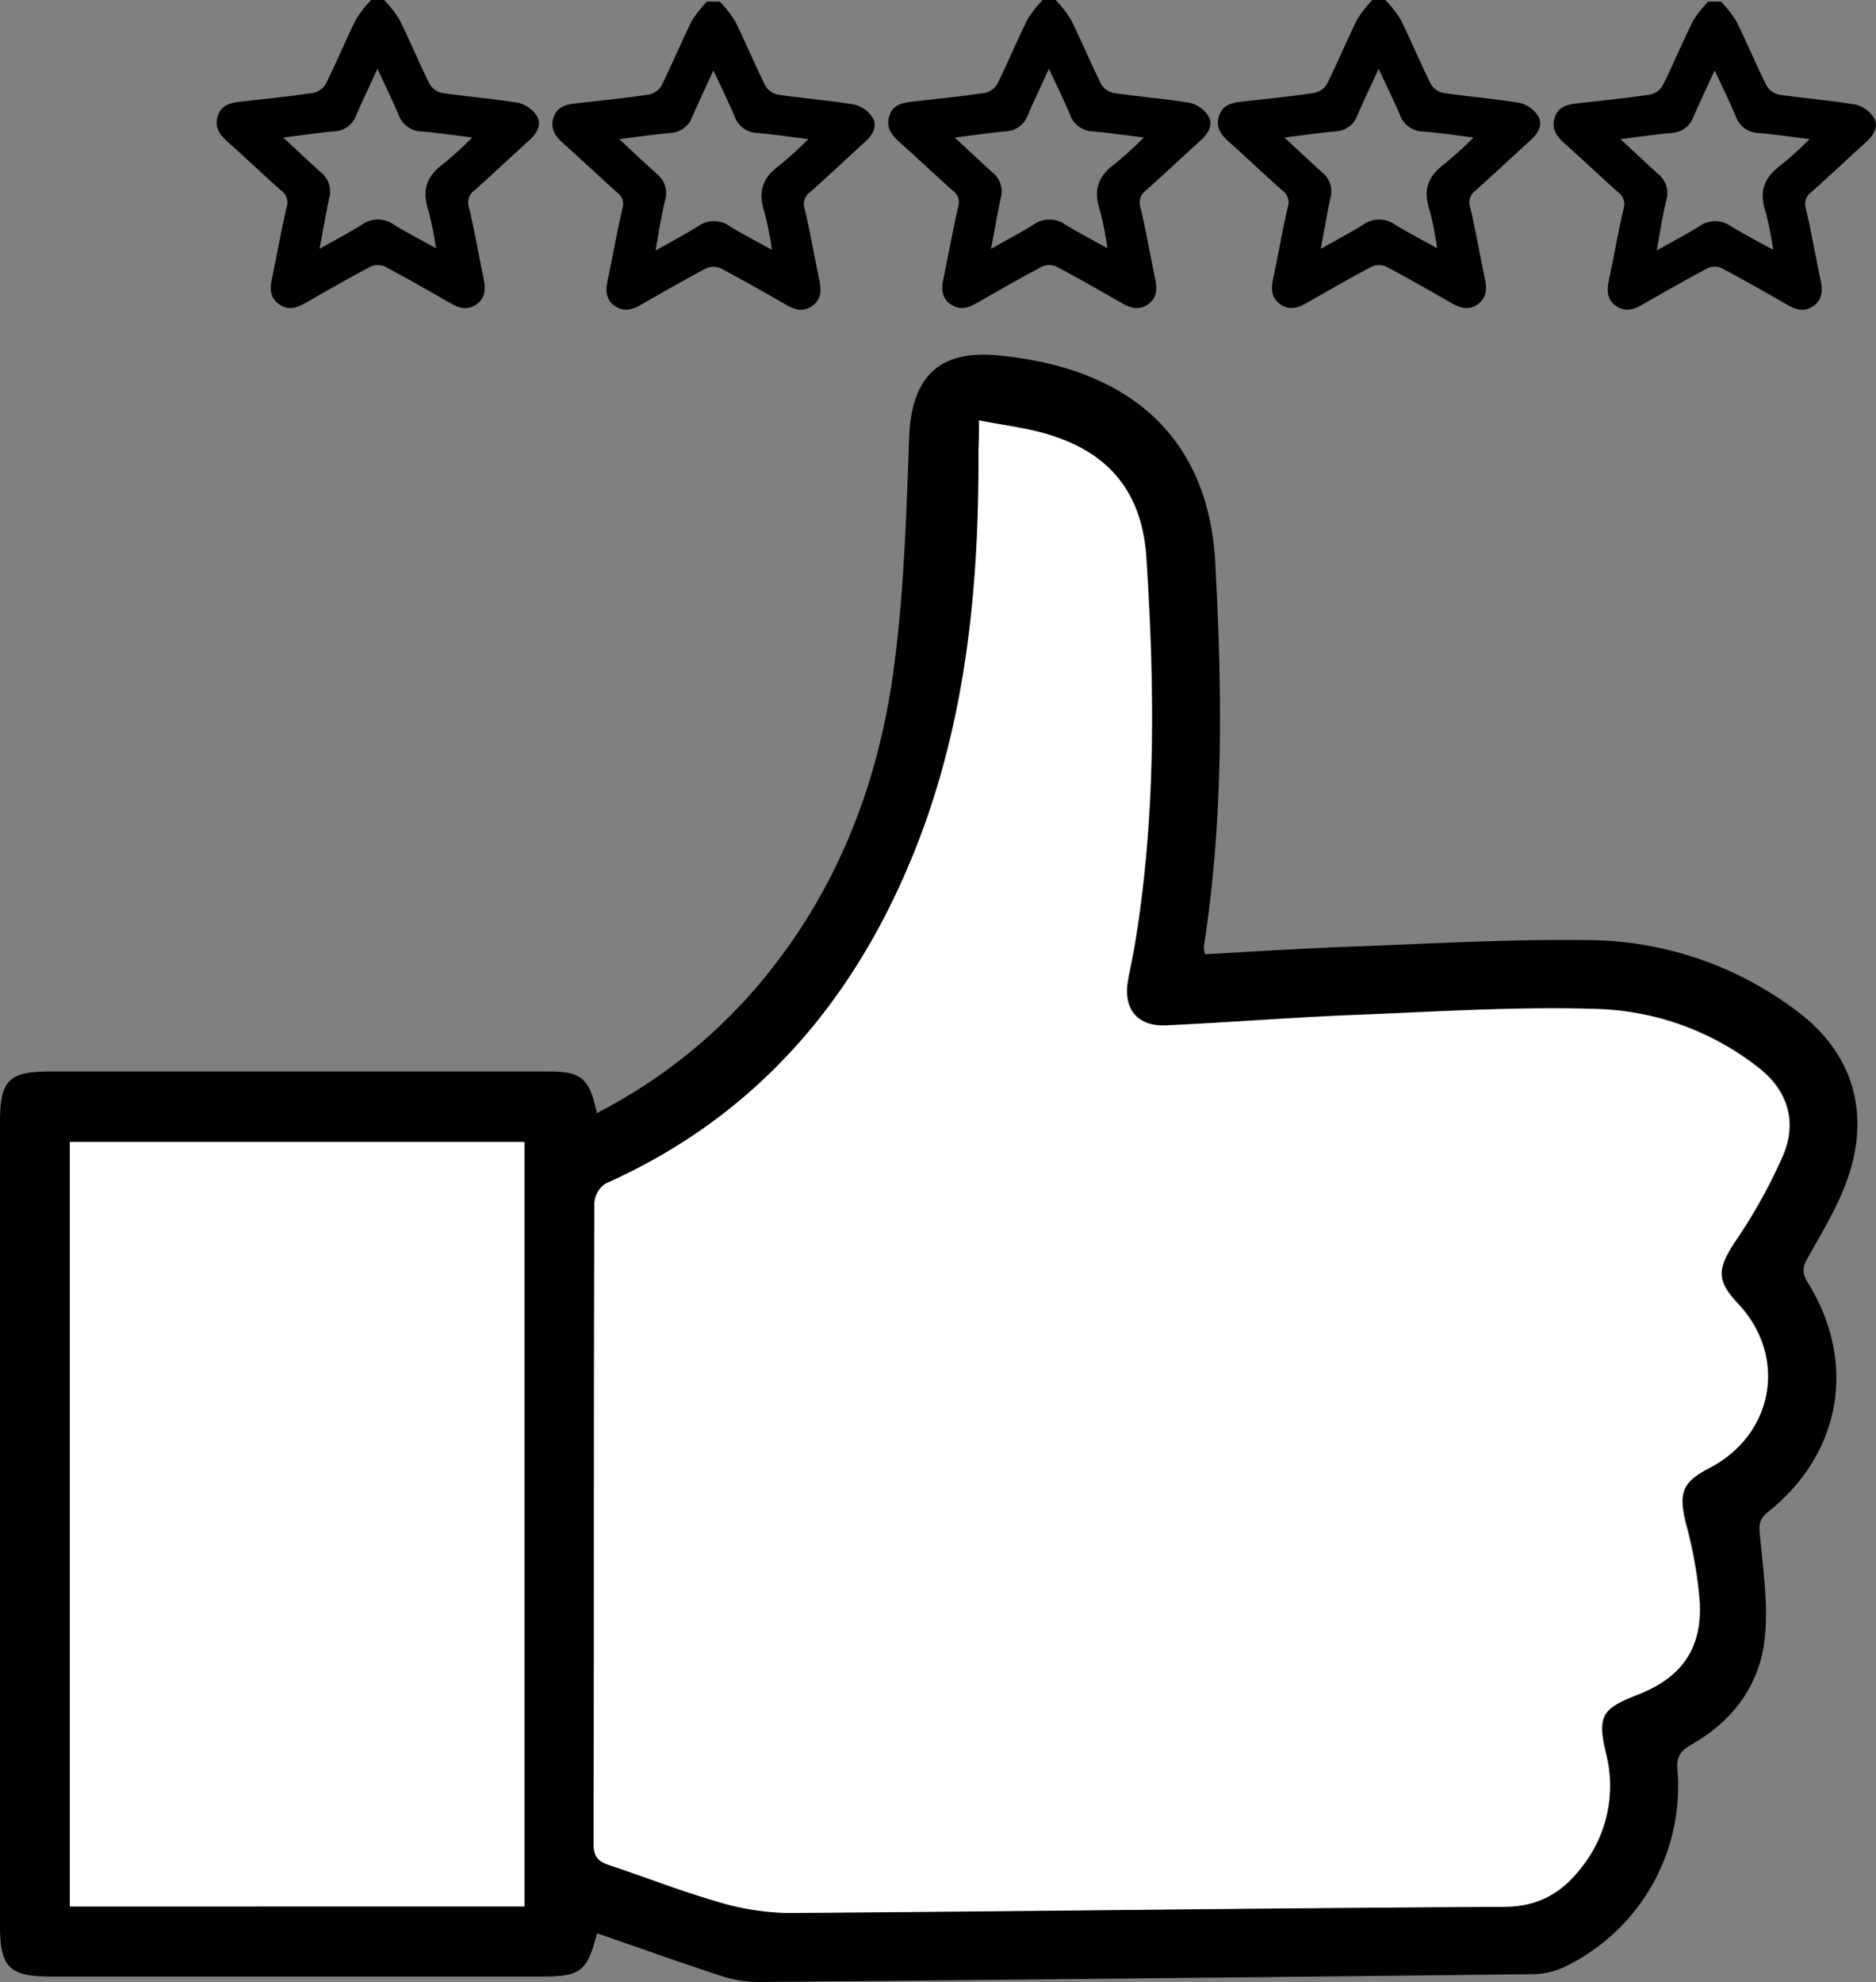
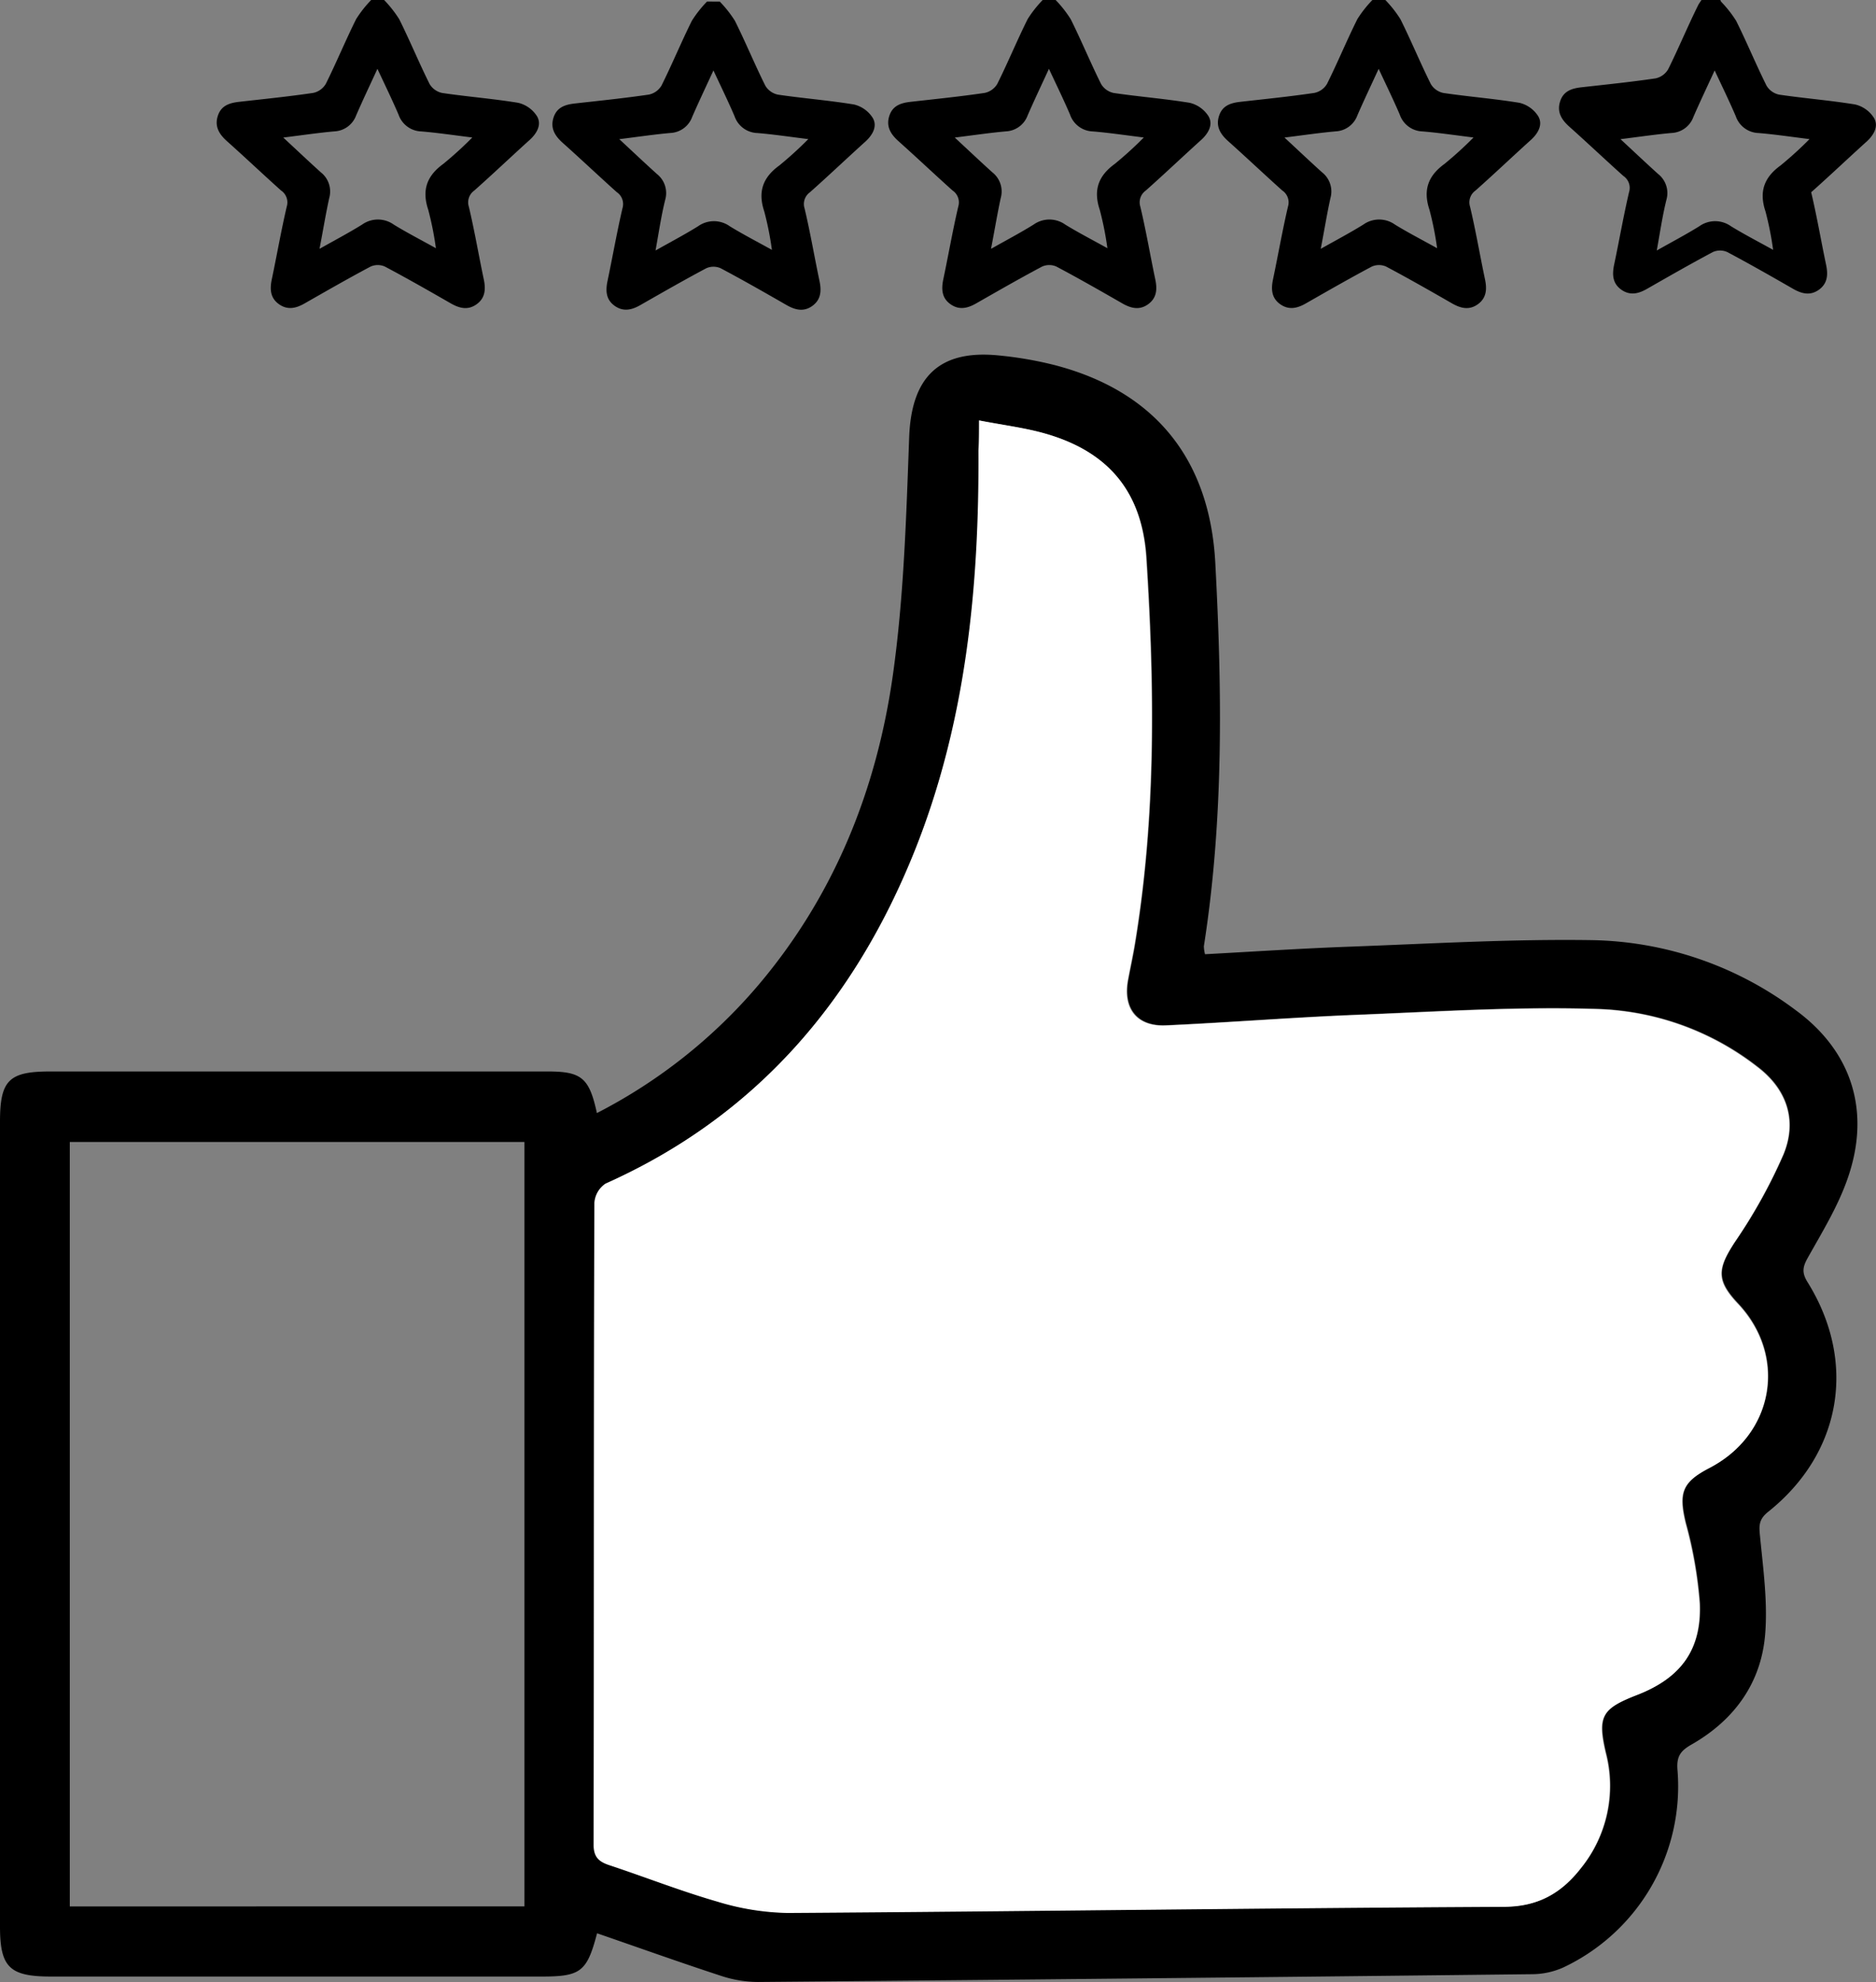
<svg xmlns="http://www.w3.org/2000/svg" id="Layer_1" data-name="Layer 1" viewBox="0 0 327.9 346.39">
  <rect x="0" y="0" width="327.9" height="346.39" fill="#808080" stroke="none" />
  <defs>
    <style>.cls-1{fill:#fff;}</style>
  </defs>
  <title>Client Satifaction blck</title>
  <path d="M213.24,105.35a20.49,20.49,0,0,1,2.64,3.36c1.86,3.73,3.45,7.6,5.31,11.33a3.36,3.36,0,0,0,2.2,1.56c4.42.65,8.89,1,13.29,1.72a5.35,5.35,0,0,1,3.29,2.36c.83,1.43,0,2.93-1.24,4.08-3.27,2.95-6.47,6-9.74,8.9a2.52,2.52,0,0,0-.94,2.83c1,4.21,1.72,8.47,2.61,12.69.36,1.71.26,3.25-1.25,4.34s-3,.72-4.52-.15c-3.81-2.19-7.63-4.37-11.51-6.43a3.1,3.1,0,0,0-2.51,0c-3.88,2.06-7.69,4.25-11.51,6.43-1.51.87-3,1.22-4.52.13s-1.59-2.65-1.23-4.35c.89-4.23,1.63-8.49,2.61-12.69a2.51,2.51,0,0,0-1-2.82c-3.17-2.84-6.25-5.76-9.43-8.6-1.37-1.22-2.22-2.57-1.62-4.43s2.1-2.28,3.79-2.47c4.3-.48,8.6-.92,12.88-1.55a3.37,3.37,0,0,0,2.2-1.57c1.86-3.73,3.45-7.6,5.31-11.33a20.32,20.32,0,0,1,2.64-3.35ZM202,148.84c2.78-1.57,5.16-2.82,7.44-4.24a4.77,4.77,0,0,1,5.53,0c2.26,1.39,4.63,2.61,7.37,4.13A55.34,55.34,0,0,0,221,142c-1.14-3.42-.26-5.91,2.61-8a64.4,64.4,0,0,0,5.09-4.63c-3.39-.42-6.13-.83-8.89-1.06a4.35,4.35,0,0,1-4-2.94c-1.11-2.59-2.35-5.13-3.69-8-1.35,2.93-2.57,5.5-3.71,8.11a4.26,4.26,0,0,1-3.81,2.82c-2.82.25-5.62.67-8.94,1.08,2.43,2.25,4.47,4.19,6.57,6.08a4.25,4.25,0,0,1,1.46,4.51C203,142.76,202.59,145.56,202,148.84Z" transform="translate(-87.42 -105.06)" />
  <path d="M154.56,105.06a20.49,20.49,0,0,1,2.64,3.36c1.86,3.73,3.45,7.6,5.31,11.33a3.36,3.36,0,0,0,2.2,1.56c4.42.65,8.89,1,13.29,1.72a5.35,5.35,0,0,1,3.29,2.36c.83,1.43,0,2.93-1.24,4.08-3.27,2.95-6.47,6-9.74,8.9a2.52,2.52,0,0,0-.94,2.83c1,4.21,1.72,8.47,2.61,12.69.36,1.71.26,3.25-1.25,4.34s-3,.72-4.52-.15c-3.81-2.19-7.63-4.37-11.51-6.43a3.1,3.1,0,0,0-2.51,0c-3.88,2.06-7.69,4.25-11.51,6.43-1.51.87-3,1.22-4.52.13s-1.59-2.65-1.23-4.35c.89-4.23,1.63-8.49,2.61-12.69a2.51,2.51,0,0,0-1-2.82c-3.17-2.84-6.25-5.76-9.43-8.6-1.37-1.22-2.22-2.57-1.62-4.43s2.1-2.28,3.79-2.47c4.3-.48,8.6-.92,12.88-1.55a3.37,3.37,0,0,0,2.2-1.57c1.86-3.73,3.45-7.6,5.31-11.33a20.32,20.32,0,0,1,2.64-3.35Zm-11.29,43.49c2.78-1.57,5.16-2.82,7.44-4.24a4.77,4.77,0,0,1,5.53,0c2.26,1.39,4.63,2.61,7.37,4.13a55.34,55.34,0,0,0-1.34-6.72c-1.14-3.42-.26-5.91,2.61-8a64.4,64.4,0,0,0,5.09-4.63c-3.39-.42-6.13-.83-8.89-1.06a4.35,4.35,0,0,1-4-2.94c-1.11-2.59-2.35-5.13-3.69-8-1.35,2.93-2.57,5.5-3.71,8.11a4.26,4.26,0,0,1-3.81,2.82c-2.82.25-5.62.67-8.94,1.08,2.43,2.25,4.47,4.19,6.57,6.08a4.25,4.25,0,0,1,1.46,4.51C144.35,142.47,143.9,145.27,143.27,148.54Z" transform="translate(-87.42 -105.06)" />
  <path d="M271.93,105.06a20.49,20.49,0,0,1,2.64,3.36c1.86,3.73,3.45,7.6,5.31,11.33a3.36,3.36,0,0,0,2.2,1.56c4.42.65,8.89,1,13.29,1.72a5.35,5.35,0,0,1,3.29,2.36c.83,1.43,0,2.93-1.24,4.08-3.27,2.95-6.47,6-9.74,8.9a2.52,2.52,0,0,0-.94,2.83c1,4.21,1.72,8.47,2.61,12.69.36,1.71.26,3.25-1.25,4.34s-3,.72-4.52-.15c-3.81-2.19-7.63-4.37-11.51-6.43a3.1,3.1,0,0,0-2.51,0c-3.88,2.06-7.69,4.25-11.51,6.43-1.51.87-3,1.22-4.52.13s-1.59-2.65-1.23-4.35c.89-4.23,1.63-8.49,2.61-12.69a2.51,2.51,0,0,0-1-2.82c-3.17-2.84-6.25-5.76-9.43-8.6-1.37-1.22-2.22-2.57-1.62-4.43s2.1-2.28,3.79-2.47c4.3-.48,8.6-.92,12.88-1.55a3.37,3.37,0,0,0,2.2-1.57c1.86-3.73,3.45-7.6,5.31-11.33a20.32,20.32,0,0,1,2.64-3.35Zm-11.29,43.49c2.78-1.57,5.16-2.82,7.44-4.24a4.77,4.77,0,0,1,5.53,0c2.26,1.39,4.63,2.61,7.37,4.13a55.34,55.34,0,0,0-1.34-6.72c-1.14-3.42-.26-5.91,2.61-8a64.4,64.4,0,0,0,5.09-4.63c-3.39-.42-6.13-.83-8.89-1.06a4.35,4.35,0,0,1-4-2.94c-1.11-2.59-2.35-5.13-3.69-8-1.35,2.93-2.57,5.5-3.71,8.11a4.26,4.26,0,0,1-3.81,2.82c-2.82.25-5.62.67-8.94,1.08,2.43,2.25,4.47,4.19,6.57,6.08a4.25,4.25,0,0,1,1.46,4.51C261.73,142.47,261.27,145.27,260.64,148.54Z" transform="translate(-87.42 -105.06)" />
  <path d="M191.75,299.59A92.42,92.42,0,0,0,220,277.19c13.3-15.72,20.68-34.2,23.5-54.28,1.92-13.67,2.32-27.59,2.83-41.43.39-10.52,5.23-15.38,15.75-14.29a65.4,65.4,0,0,1,9.57,1.65c17.61,4.54,27.23,16.45,28.19,34.64,1.19,22.37,1.48,44.72-2,66.95a6.08,6.08,0,0,0,.2,1.4c8.36-.45,16.67-1,25-1.31,14.23-.52,28.48-1.37,42.71-1.15a61,61,0,0,1,35.55,12.25c9.94,7.29,13.16,17.88,9,29.58-1.68,4.77-4.39,9.2-6.88,13.64-.9,1.6-1.12,2.6-.07,4.29,8.68,13.94,6,29.88-6.88,40.15-1.72,1.38-1.6,2.52-1.41,4.39.55,5.67,1.35,11.44.88,17.07-.71,8.48-5.39,14.92-12.79,19.17-2,1.13-2.75,2.11-2.52,4.59a35,35,0,0,1-20,34.43,13.56,13.56,0,0,1-5.4,1.16q-67.67.77-135.34,1.36a21,21,0,0,1-6.56-1.11c-7.21-2.36-14.36-4.92-21.55-7.4-1.77,6.74-2.86,7.56-9.7,7.56H96.33c-7.25,0-8.91-1.62-8.91-8.76q0-70.31,0-140.61c0-7.27,1.54-8.81,8.77-8.81q43.5,0,87,0C189.06,292.32,190.42,293.44,191.75,299.59Zm66.79-121.05c0,2.25,0,3.72,0,5.19.13,23.89-2.16,47.44-11.1,69.85-10.51,26.35-27.77,46.54-54.1,58.3a4.38,4.38,0,0,0-1.93,3.34c-.1,37.37-.06,74.74-.14,112.11,0,2.23.9,3,2.78,3.66,6.28,2.07,12.45,4.51,18.79,6.34a44.53,44.53,0,0,0,12.37,2c41.74-.27,83.48-.87,125.22-1.07,5.95,0,10-2.41,13.37-6.73a22.88,22.88,0,0,0,4.36-20.14c-1.48-6.37-.75-7.73,5.42-10.13,7.63-3,11.31-7.87,11-16a73.36,73.36,0,0,0-2.44-14c-1.29-5.32-.67-7.18,4.14-9.69,11.26-5.86,13.62-19.49,5-28.69-3.83-4.07-3.66-6.07-.56-10.8a92.57,92.57,0,0,0,8.48-15.28c2.42-5.91.64-11.38-4.54-15.32a47.92,47.92,0,0,0-27.37-10.09c-14.21-.51-28.47.43-42.7,1-11.11.44-22.2,1.33-33.31,1.84-5.07.23-7.55-2.93-6.63-7.94.39-2.09.85-4.16,1.19-6.25,3.72-22.46,3.43-45.06,2-67.67C287,191,281.14,184,270.15,180.85,266.58,179.82,262.84,179.38,258.55,178.54Zm-79.46,259.7V304.64H99.62V438.25Z" transform="translate(-87.42 -105.06)" />
-   <path d="M388.24,105.35a20.49,20.49,0,0,1,2.64,3.36c1.86,3.73,3.45,7.6,5.31,11.33a3.36,3.36,0,0,0,2.2,1.56c4.42.65,8.89,1,13.29,1.72a5.35,5.35,0,0,1,3.29,2.36c.83,1.43,0,2.93-1.24,4.08-3.27,2.95-6.47,6-9.74,8.9a2.52,2.52,0,0,0-.94,2.83c1,4.21,1.72,8.47,2.61,12.69.36,1.71.26,3.25-1.25,4.34s-3,.72-4.52-.15c-3.81-2.19-7.63-4.37-11.51-6.43a3.1,3.1,0,0,0-2.51,0c-3.88,2.06-7.69,4.25-11.51,6.43-1.51.87-3,1.22-4.52.13s-1.59-2.65-1.23-4.35c.89-4.23,1.63-8.49,2.61-12.69a2.51,2.51,0,0,0-1-2.82c-3.17-2.84-6.25-5.76-9.43-8.6-1.37-1.22-2.22-2.57-1.62-4.43s2.1-2.28,3.79-2.47c4.3-.48,8.6-.92,12.88-1.55a3.37,3.37,0,0,0,2.2-1.57c1.86-3.73,3.45-7.6,5.31-11.33a20.32,20.32,0,0,1,2.64-3.35ZM377,148.84c2.78-1.57,5.16-2.82,7.44-4.24a4.77,4.77,0,0,1,5.53,0c2.26,1.39,4.63,2.61,7.37,4.13A55.34,55.34,0,0,0,396,142c-1.14-3.42-.26-5.91,2.61-8a64.4,64.4,0,0,0,5.09-4.63c-3.39-.42-6.13-.83-8.89-1.06a4.35,4.35,0,0,1-4-2.94c-1.11-2.59-2.35-5.13-3.69-8-1.35,2.93-2.57,5.5-3.71,8.11a4.26,4.26,0,0,1-3.81,2.82c-2.82.25-5.62.67-8.94,1.08,2.43,2.25,4.47,4.19,6.57,6.08a4.25,4.25,0,0,1,1.46,4.51C378,142.76,377.59,145.56,377,148.84Z" transform="translate(-87.42 -105.06)" />
+   <path d="M388.24,105.35a20.49,20.49,0,0,1,2.64,3.36c1.86,3.73,3.45,7.6,5.31,11.33a3.36,3.36,0,0,0,2.2,1.56c4.42.65,8.89,1,13.29,1.72a5.35,5.35,0,0,1,3.29,2.36c.83,1.43,0,2.93-1.24,4.08-3.27,2.95-6.47,6-9.74,8.9c1,4.21,1.72,8.47,2.61,12.69.36,1.71.26,3.25-1.25,4.34s-3,.72-4.52-.15c-3.81-2.19-7.63-4.37-11.51-6.43a3.1,3.1,0,0,0-2.51,0c-3.88,2.06-7.69,4.25-11.51,6.43-1.51.87-3,1.22-4.52.13s-1.59-2.65-1.23-4.35c.89-4.23,1.63-8.49,2.61-12.69a2.51,2.51,0,0,0-1-2.82c-3.17-2.84-6.25-5.76-9.43-8.6-1.37-1.22-2.22-2.57-1.62-4.43s2.1-2.28,3.79-2.47c4.3-.48,8.6-.92,12.88-1.55a3.37,3.37,0,0,0,2.2-1.57c1.86-3.73,3.45-7.6,5.31-11.33a20.32,20.32,0,0,1,2.64-3.35ZM377,148.84c2.78-1.57,5.16-2.82,7.44-4.24a4.77,4.77,0,0,1,5.53,0c2.26,1.39,4.63,2.61,7.37,4.13A55.34,55.34,0,0,0,396,142c-1.14-3.42-.26-5.91,2.61-8a64.4,64.4,0,0,0,5.09-4.63c-3.39-.42-6.13-.83-8.89-1.06a4.35,4.35,0,0,1-4-2.94c-1.11-2.59-2.35-5.13-3.69-8-1.35,2.93-2.57,5.5-3.71,8.11a4.26,4.26,0,0,1-3.81,2.82c-2.82.25-5.62.67-8.94,1.08,2.43,2.25,4.47,4.19,6.57,6.08a4.25,4.25,0,0,1,1.46,4.51C378,142.76,377.59,145.56,377,148.84Z" transform="translate(-87.42 -105.06)" />
  <path d="M329.56,105.06a20.49,20.49,0,0,1,2.64,3.36c1.86,3.73,3.45,7.6,5.31,11.33a3.36,3.36,0,0,0,2.2,1.56c4.42.65,8.89,1,13.29,1.72a5.35,5.35,0,0,1,3.29,2.36c.83,1.43,0,2.93-1.24,4.08-3.27,2.95-6.47,6-9.74,8.9a2.52,2.52,0,0,0-.94,2.83c1,4.21,1.72,8.47,2.61,12.69.36,1.71.26,3.25-1.25,4.34s-3,.72-4.52-.15c-3.81-2.19-7.63-4.37-11.51-6.43a3.1,3.1,0,0,0-2.51,0c-3.88,2.06-7.69,4.25-11.51,6.43-1.51.87-3,1.22-4.52.13s-1.59-2.65-1.23-4.35c.89-4.23,1.63-8.49,2.61-12.69a2.51,2.51,0,0,0-1-2.82c-3.17-2.84-6.25-5.76-9.43-8.6-1.37-1.22-2.22-2.57-1.62-4.43s2.1-2.28,3.79-2.47c4.3-.48,8.6-.92,12.88-1.55a3.37,3.37,0,0,0,2.2-1.57c1.86-3.73,3.45-7.6,5.31-11.33a20.32,20.32,0,0,1,2.64-3.35Zm-11.29,43.49c2.78-1.57,5.16-2.82,7.44-4.24a4.77,4.77,0,0,1,5.53,0c2.26,1.39,4.63,2.61,7.37,4.13a55.34,55.34,0,0,0-1.34-6.72c-1.14-3.42-.26-5.91,2.61-8a64.4,64.4,0,0,0,5.09-4.63c-3.39-.42-6.13-.83-8.89-1.06a4.35,4.35,0,0,1-4-2.94c-1.11-2.59-2.35-5.13-3.69-8-1.35,2.93-2.57,5.5-3.71,8.11a4.26,4.26,0,0,1-3.81,2.82c-2.82.25-5.62.67-8.94,1.08,2.43,2.25,4.47,4.19,6.57,6.08a4.25,4.25,0,0,1,1.46,4.51C319.35,142.47,318.9,145.27,318.27,148.54Z" transform="translate(-87.42 -105.06)" />
  <path class="cls-1" d="M258.55,178.54c4.29.83,8,1.28,11.6,2.31,11,3.16,16.85,10.12,17.59,21.58,1.46,22.6,1.74,45.2-2,67.67-.35,2.09-.81,4.17-1.19,6.25-.93,5,1.56,8.17,6.63,7.94,11.11-.51,22.2-1.4,33.31-1.84,14.23-.56,28.5-1.5,42.7-1a47.92,47.92,0,0,1,27.37,10.09c5.18,3.94,7,9.41,4.54,15.32a92.57,92.57,0,0,1-8.48,15.28c-3.09,4.73-3.27,6.74.56,10.8,8.66,9.2,6.31,22.83-5,28.69-4.82,2.51-5.43,4.36-4.14,9.69a73.36,73.36,0,0,1,2.44,14c.35,8.15-3.33,13.05-11,16-6.17,2.4-6.91,3.76-5.42,10.13a22.88,22.88,0,0,1-4.36,20.14c-3.36,4.31-7.42,6.7-13.37,6.73-41.74.21-83.48.8-125.22,1.07a44.53,44.53,0,0,1-12.37-2c-6.35-1.83-12.51-4.26-18.79-6.34-1.88-.62-2.79-1.43-2.78-3.66.08-37.37,0-74.74.14-112.11a4.38,4.38,0,0,1,1.93-3.34c26.33-11.76,43.59-32,54.1-58.3,8.94-22.42,11.23-46,11.1-69.85C258.54,182.26,258.55,180.79,258.55,178.54Z" transform="translate(-87.42 -105.06)" />
-   <path class="cls-1" d="M179.09,438.25H99.62V304.64h79.47Z" transform="translate(-87.42 -105.06)" />
</svg>